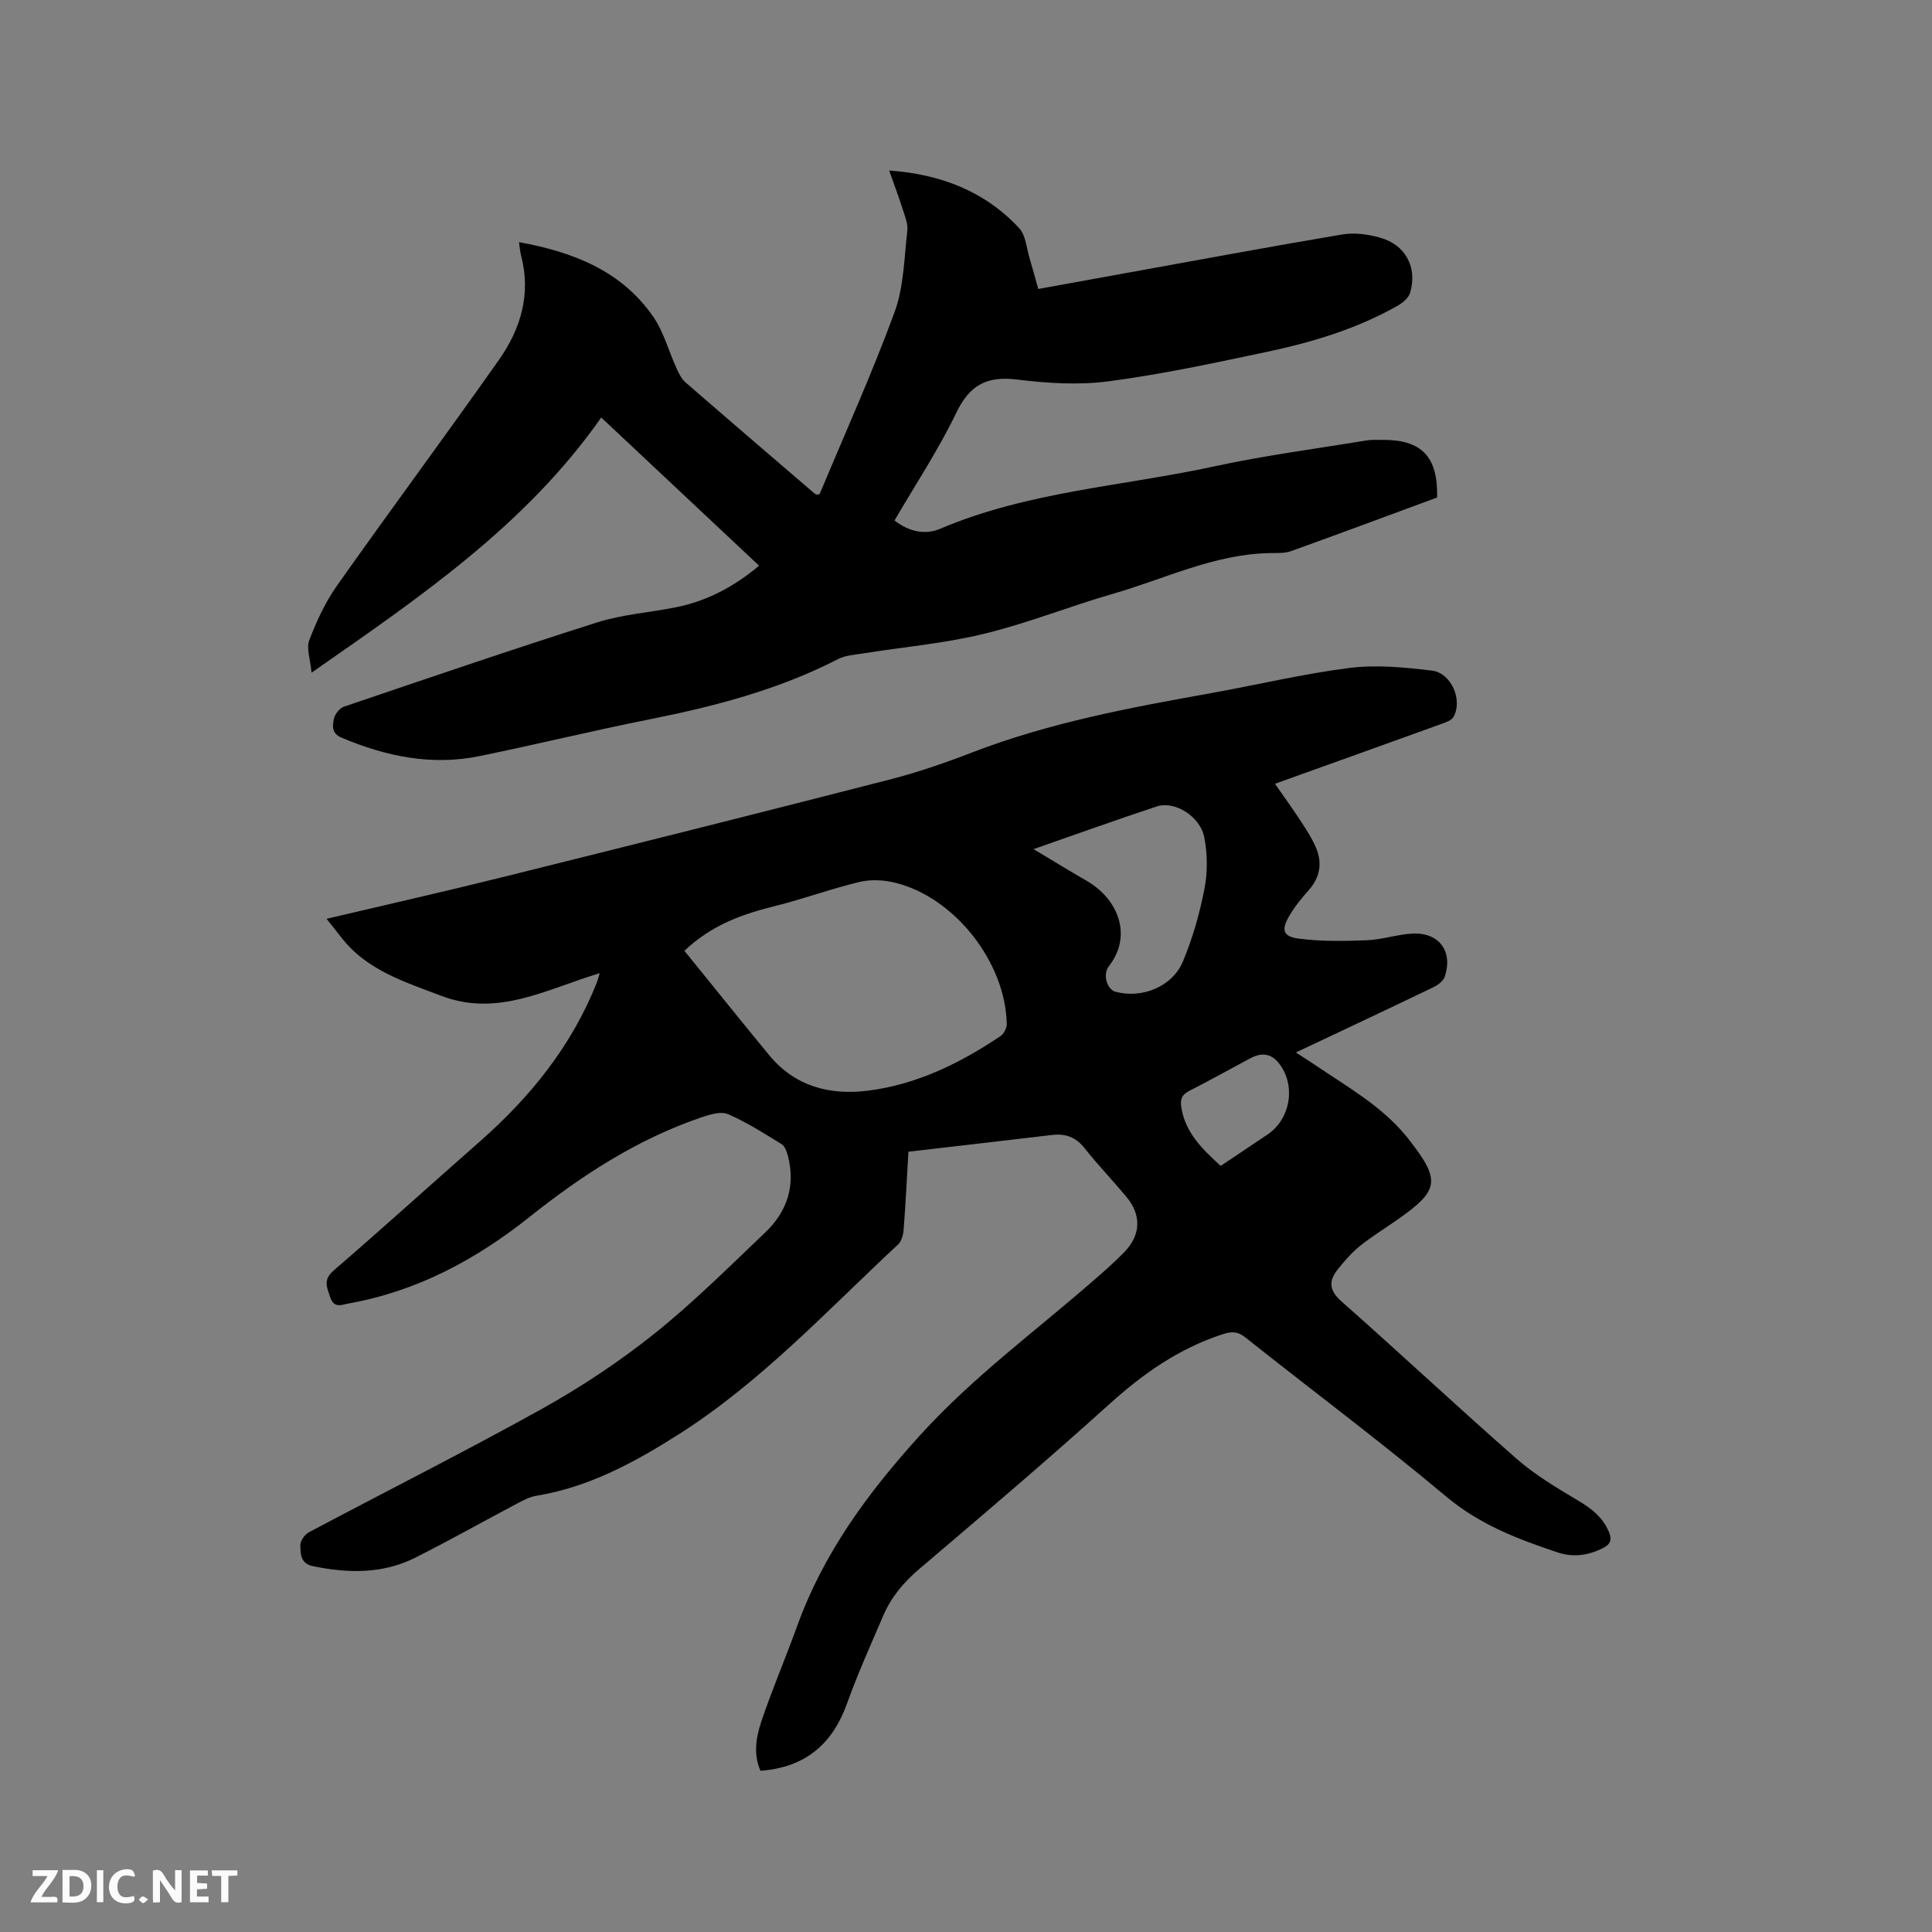
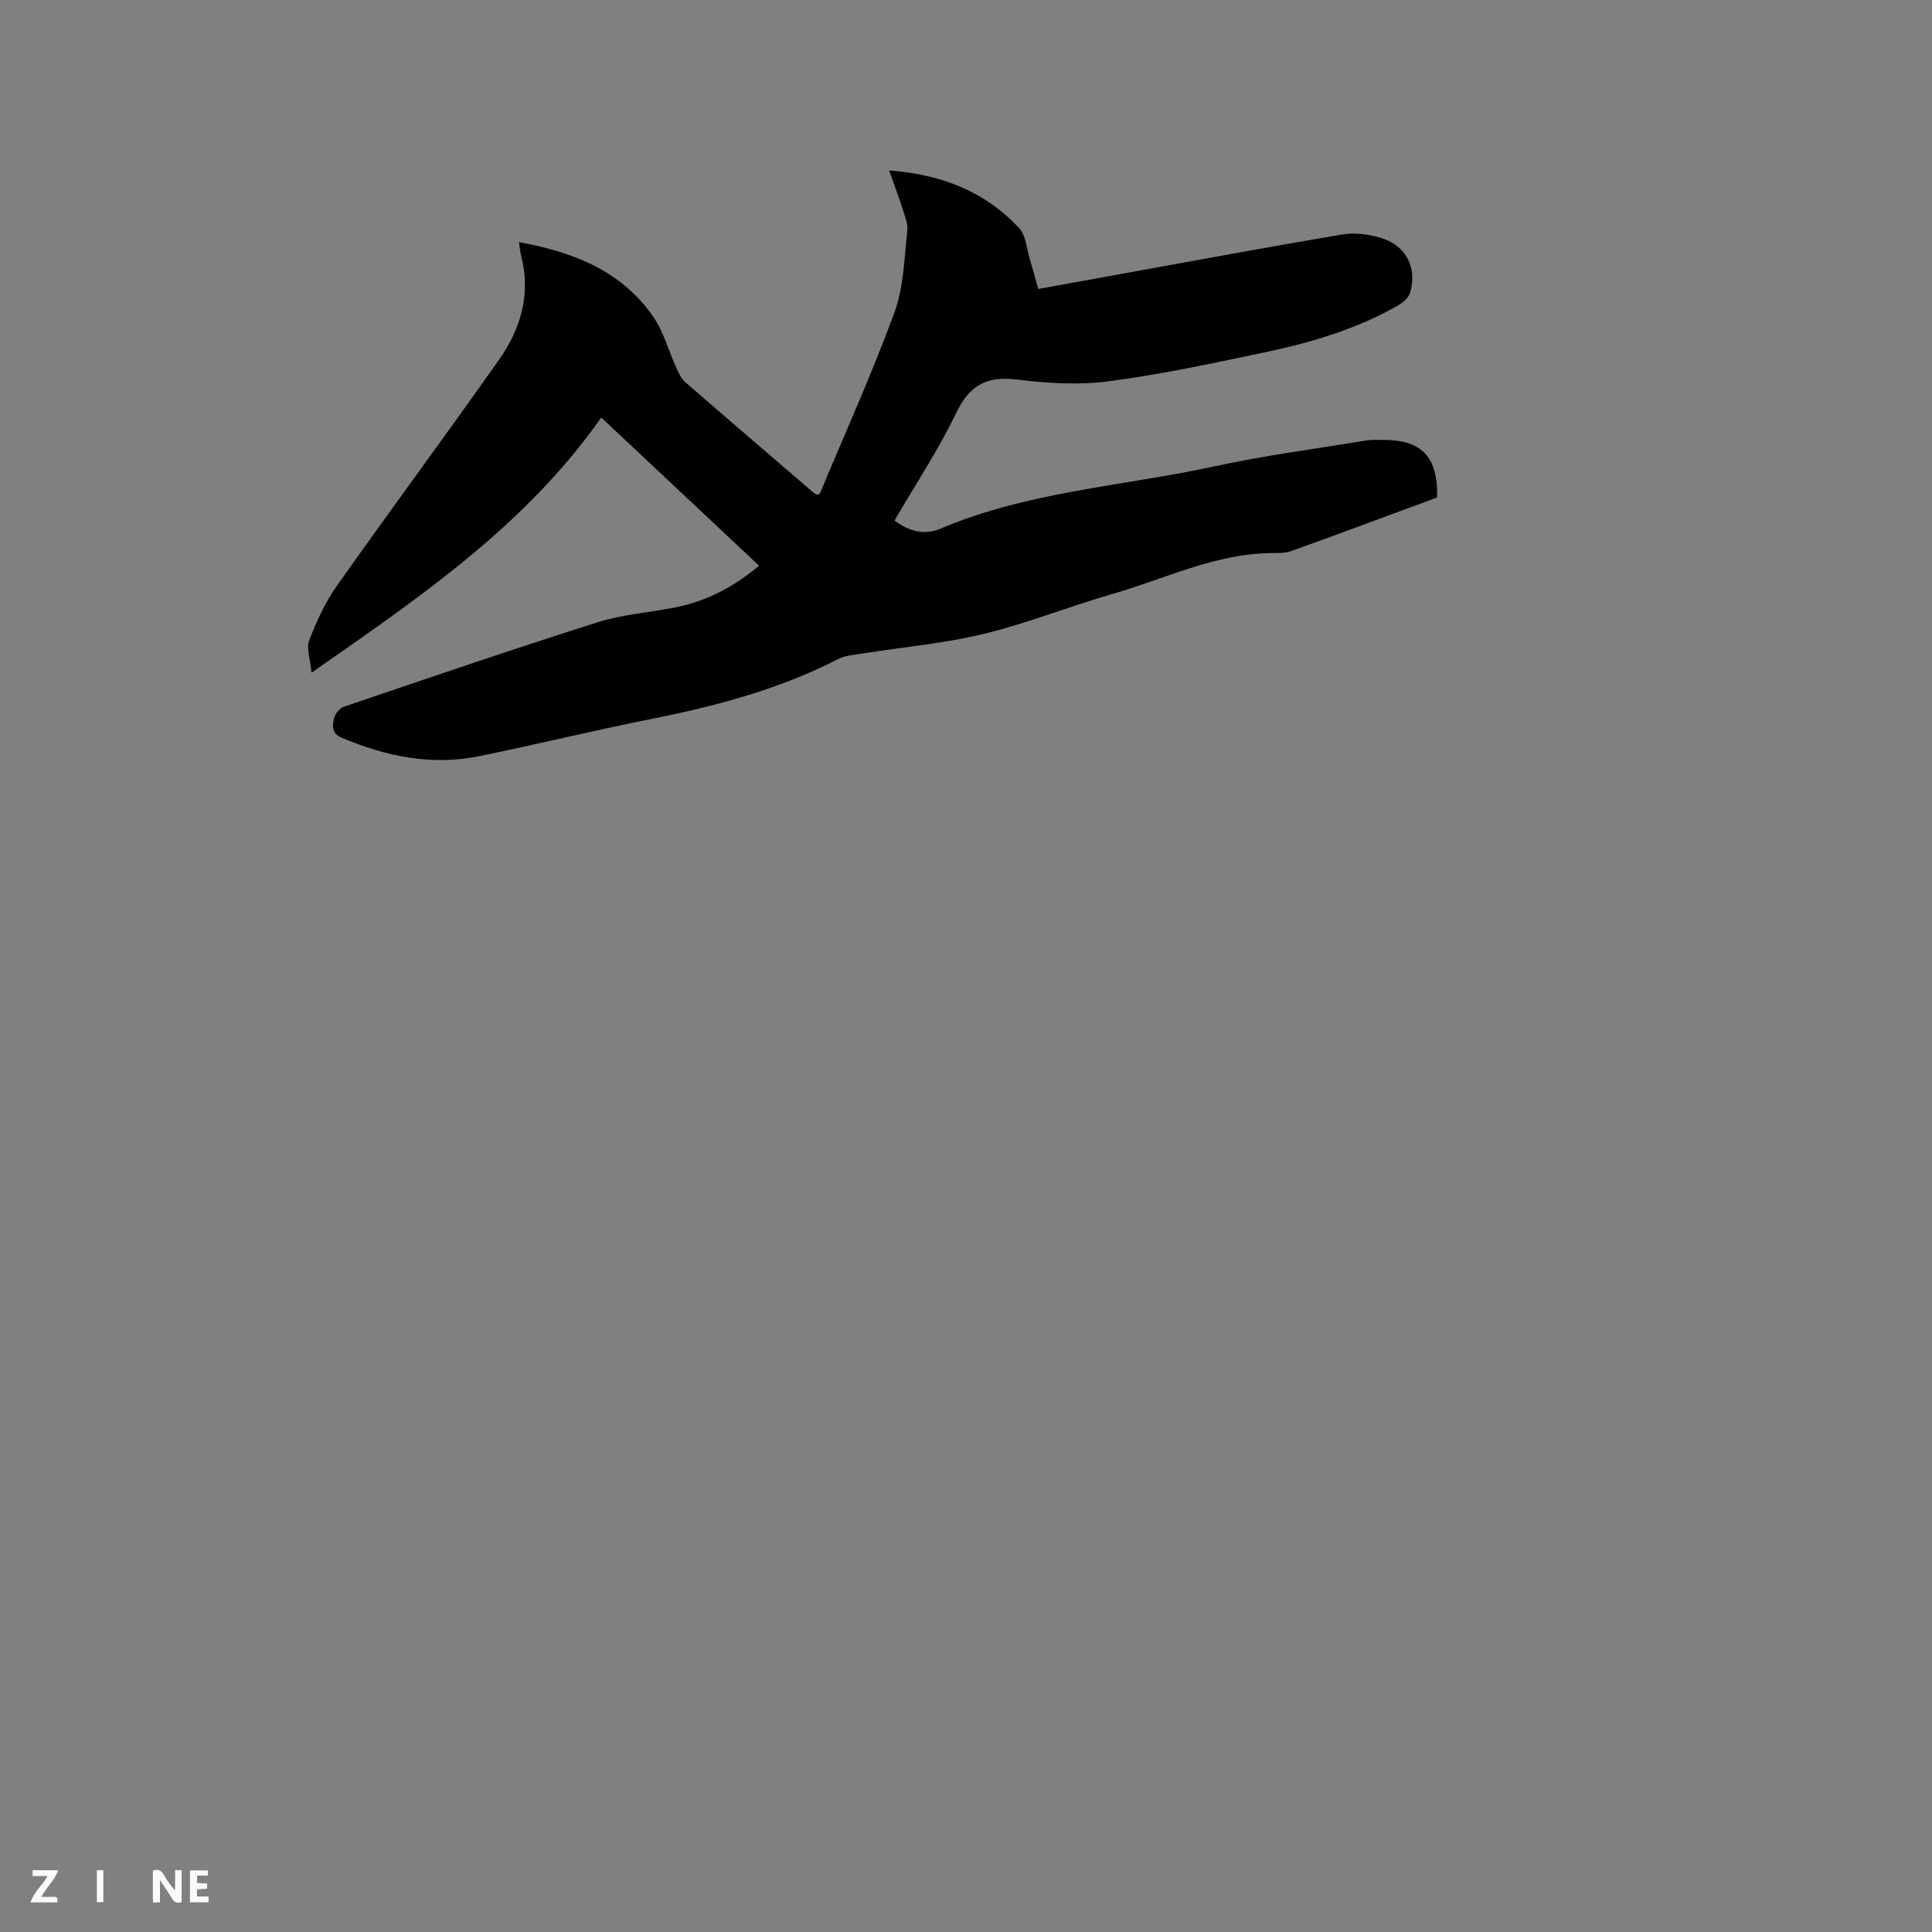
<svg xmlns="http://www.w3.org/2000/svg" enable-background="new 0 0 400 400" viewBox="0 0 400 400">
  <rect x="0" y="0" width="400" height="400" fill="#808080" stroke="none" />
-   <path d="m188.08 238.45c-.33 5.57-.58 10.85-.99 16.12-.08 1.06-.42 2.4-1.14 3.07-14.73 13.7-28.45 28.57-45.63 39.45-9.09 5.76-18.45 10.81-29.25 12.59-1.41.23-2.79.96-4.08 1.65-7.02 3.71-13.94 7.62-21.03 11.18-6.74 3.38-13.87 3.24-21.12 1.76-2.7-.55-2.6-2.58-2.66-4.33-.03-.9.9-2.23 1.76-2.69 16.08-8.55 32.37-16.72 48.27-25.57 8.11-4.51 15.95-9.72 23.2-15.5 8.1-6.46 15.48-13.84 23.01-21 4.54-4.32 6.34-9.69 4.69-15.93-.23-.87-.64-1.97-1.32-2.39-3.61-2.21-7.21-4.53-11.08-6.19-1.47-.63-3.74.07-5.48.66-13.2 4.5-24.72 11.96-35.55 20.59-11.09 8.84-23.29 15.4-37.4 17.93-1.42.25-3.12 1.14-3.9-1.24-.66-2.02-1.57-3.6.68-5.55 10.2-8.79 20.17-17.84 30.29-26.73 10.41-9.16 18.93-19.69 24.13-32.68.22-.55.36-1.13.69-2.16-10.97 3.28-21.11 9.16-32.83 4.68-6.45-2.47-13.05-4.54-18.21-9.36-1.96-1.83-3.49-4.13-5.52-6.58 12.45-2.94 24.22-5.59 35.93-8.5 26.92-6.69 53.82-13.44 80.69-20.34 5.83-1.5 11.57-3.49 17.19-5.66 15.92-6.12 32.55-9.23 49.24-12.21 9.59-1.72 19.1-4.01 28.75-5.23 5.58-.7 11.41-.13 17.05.55 4.03.49 6.41 6.1 4.48 9.58-.42.75-1.65 1.15-2.59 1.49-11.34 4.1-22.7 8.17-34.38 12.36 1.79 2.58 3.52 4.96 5.13 7.42 1.21 1.85 2.46 3.72 3.33 5.74 1.37 3.17.92 6.16-1.46 8.85-1.47 1.65-2.9 3.4-4.02 5.31-1.71 2.92-1.36 4.3 1.88 4.73 4.65.62 9.43.53 14.14.35 3.15-.12 6.25-1.2 9.4-1.38 5.56-.31 8.52 3.66 6.74 8.94-.3.9-1.43 1.73-2.37 2.18-9.25 4.45-18.53 8.81-28.44 13.49 1.67 1.09 2.95 1.9 4.21 2.75 6.57 4.45 13.55 8.36 18.68 14.64.13.16.27.33.4.5 6.74 8.59 6.47 10.61-2.27 16.73-2.6 1.83-5.33 3.49-7.8 5.48-1.7 1.37-3.17 3.09-4.55 4.81-1.93 2.42-1.81 4.36.82 6.68 12.16 10.73 24 21.84 36.2 32.53 3.85 3.37 8.36 6.05 12.79 8.69 2.74 1.63 5.02 3.39 6.3 6.4.76 1.79.29 2.68-1.35 3.48-3 1.46-6.06 1.89-9.24.82-8.21-2.75-16.12-5.74-23.03-11.53-13.56-11.37-27.76-21.97-41.62-32.98-1.65-1.31-2.88-1.26-4.8-.63-8.94 2.93-16.32 8.09-23.27 14.36-12.9 11.65-26.16 22.92-39.41 34.18-3.24 2.75-5.83 5.82-7.48 9.67-2.58 6.03-5.3 12.02-7.5 18.18-3.04 8.5-8.71 13.28-17.93 13.96-1.52-3.41-.91-6.94.17-10.18 2.25-6.71 5.06-13.22 7.46-19.88 5.42-15 14.56-27.41 25.2-39.18 10.9-12.07 23.86-21.59 35.99-32.15 2.24-1.95 4.48-3.9 6.54-6.03 3.41-3.54 3.54-7.65.4-11.41-2.85-3.42-5.94-6.64-8.71-10.13-1.8-2.27-3.95-2.99-6.67-2.68-9.77 1.16-19.55 2.29-29.75 3.47zm-46.38-41.6c5.94 7.32 11.69 14.5 17.54 21.6 5.36 6.51 12.61 8.37 20.56 7.35 10.06-1.29 18.99-5.68 27.33-11.28.7-.47 1.32-1.68 1.31-2.53-.26-12.77-10.77-26.17-23.05-29.22-2.35-.58-5.07-.74-7.4-.18-5.85 1.39-11.52 3.49-17.36 4.95-6.76 1.68-13.18 3.86-18.93 9.31zm72.29-21.05c4.12 2.47 7.52 4.57 10.99 6.56 6.46 3.72 9.58 11.3 4.62 17.65-1.38 1.77-.39 4.85 1.35 5.32 5.41 1.47 11.73-.99 13.94-6.23 2.03-4.81 3.48-9.95 4.48-15.08.67-3.43.63-7.19-.03-10.63-.85-4.4-6.14-7.65-9.85-6.42-8.31 2.74-16.54 5.71-25.5 8.83zm38.74 65.59c3.37-2.26 6.52-4.37 9.67-6.48 4.58-3.07 5.88-9.55 2.83-14.16-1.67-2.53-3.73-3.06-6.4-1.63-4.18 2.24-8.33 4.56-12.56 6.71-1.61.82-1.97 1.79-1.68 3.52.85 5.18 4.29 8.52 8.14 12.04z" fill="#000001" />
-   <path d="m297.54 103c-10.02 3.7-20.12 7.47-30.26 11.11-1.35.48-2.94.37-4.42.4-11.49.22-21.7 5.34-32.44 8.43-8.95 2.58-17.65 6.09-26.67 8.28-8.19 1.99-16.68 2.73-25.03 4.06-1.76.28-3.68.39-5.21 1.18-12.28 6.31-25.43 9.76-38.88 12.44-11.83 2.36-23.56 5.23-35.39 7.65-9.89 2.02-19.34.06-28.52-3.82-2.11-.89-1.88-2.49-1.59-3.91.2-.96 1.17-2.2 2.08-2.51 17.45-5.92 34.88-11.88 52.44-17.45 5.2-1.65 10.8-2.04 16.2-3.11 6.47-1.28 12.12-4.27 17.31-8.63-10.92-10.25-21.72-20.4-32.68-30.68-15.61 22.27-37.42 37.12-59.98 52.83-.25-2.8-1.11-5.05-.47-6.72 1.5-3.92 3.31-7.86 5.72-11.27 11.06-15.67 22.5-31.08 33.54-46.76 4.5-6.39 6.69-13.58 4.61-21.54-.23-.89-.29-1.82-.45-2.85 11.2 2.04 21.2 5.91 27.8 15.45 2.18 3.16 3.19 7.12 4.82 10.68.47 1.03 1.01 2.17 1.84 2.89 8.88 7.72 17.82 15.38 26.75 23.04.15.13.38.16.58.23.17-.08.45-.12.51-.25 5.22-12.49 10.8-24.85 15.46-37.54 1.92-5.24 1.99-11.2 2.64-16.86.17-1.47-.53-3.09-1-4.58-.79-2.51-1.73-4.97-2.76-7.89 10.75.78 19.81 4.31 26.92 11.94 1.37 1.47 1.51 4.09 2.15 6.21.61 2.01 1.14 4.04 1.8 6.38 5.78-1.05 11.38-2.06 16.98-3.08 15.32-2.77 30.62-5.62 45.97-8.21 2.51-.42 5.32-.04 7.81.66 5.29 1.48 7.79 6.18 6.22 11.43-.33 1.11-1.63 2.14-2.74 2.76-8.39 4.73-17.53 7.47-26.86 9.45-10.87 2.3-21.77 4.65-32.78 6.1-6.22.83-12.74.41-19.01-.36-6.22-.76-9.78 1.11-12.55 6.86-3.7 7.68-8.45 14.85-12.8 22.32 3 2.32 6.31 3.05 9.45 1.72 18.18-7.74 37.85-8.81 56.84-12.94 10.33-2.24 20.85-3.61 31.29-5.33 1.14-.19 2.33-.14 3.49-.14 8.08-.03 11.46 3.46 11.27 11.93z" fill="#000001" />
+   <path d="m297.54 103c-10.02 3.7-20.12 7.47-30.26 11.11-1.35.48-2.94.37-4.42.4-11.49.22-21.7 5.34-32.44 8.43-8.95 2.58-17.65 6.09-26.67 8.28-8.19 1.99-16.68 2.73-25.03 4.06-1.76.28-3.68.39-5.21 1.18-12.28 6.31-25.43 9.76-38.88 12.44-11.83 2.36-23.56 5.23-35.39 7.65-9.89 2.02-19.34.06-28.52-3.82-2.11-.89-1.88-2.49-1.59-3.91.2-.96 1.17-2.2 2.08-2.51 17.45-5.92 34.88-11.88 52.44-17.45 5.2-1.65 10.8-2.04 16.2-3.11 6.47-1.28 12.12-4.27 17.31-8.63-10.92-10.25-21.72-20.4-32.68-30.68-15.61 22.27-37.42 37.12-59.98 52.83-.25-2.8-1.11-5.05-.47-6.72 1.5-3.92 3.31-7.86 5.72-11.27 11.06-15.67 22.5-31.08 33.54-46.76 4.5-6.39 6.69-13.58 4.61-21.54-.23-.89-.29-1.82-.45-2.85 11.2 2.04 21.2 5.91 27.8 15.45 2.18 3.16 3.19 7.12 4.82 10.68.47 1.03 1.01 2.17 1.84 2.89 8.88 7.72 17.82 15.38 26.75 23.04.15.13.38.16.58.23.17-.08.45-.12.51-.25 5.22-12.49 10.8-24.85 15.46-37.54 1.92-5.24 1.99-11.2 2.64-16.86.17-1.47-.53-3.09-1-4.58-.79-2.51-1.73-4.97-2.76-7.89 10.75.78 19.81 4.31 26.92 11.94 1.37 1.47 1.51 4.09 2.15 6.21.61 2.01 1.14 4.04 1.8 6.38 5.78-1.05 11.38-2.06 16.98-3.08 15.32-2.77 30.62-5.62 45.97-8.21 2.51-.42 5.32-.04 7.81.66 5.29 1.48 7.79 6.18 6.22 11.43-.33 1.11-1.63 2.14-2.74 2.76-8.39 4.73-17.53 7.47-26.86 9.45-10.87 2.3-21.77 4.65-32.78 6.1-6.22.83-12.74.41-19.01-.36-6.22-.76-9.78 1.11-12.55 6.86-3.7 7.68-8.45 14.85-12.8 22.32 3 2.32 6.31 3.05 9.45 1.72 18.18-7.74 37.85-8.81 56.84-12.94 10.33-2.24 20.85-3.61 31.29-5.33 1.14-.19 2.33-.14 3.49-.14 8.08-.03 11.46 3.46 11.27 11.93" fill="#000001" />
  <g fill="#fafbfa">
    <path d="m37.59 393.81c-.92.31-1.52.05-2-.78-.7-1.2-1.52-2.34-2.47-3.78v4.59c-.55.03-.95.05-1.41.07-.03-.37-.06-.64-.06-.91 0-1.91 0-3.81 0-5.7 1.13-.41 1.77-.03 2.29.91.62 1.11 1.38 2.14 2.31 3.19v-4.2h1.35v6.61z" />
-     <path d="m12.94 393.88v-6.75c1.9.19 3.93-.54 5.37 1.29.8 1.01.78 2.88.03 3.97-1.37 1.97-3.4 1.51-5.4 1.49m1.45-1.22c2.04.12 2.92-.58 2.89-2.21-.03-1.51-.98-2.19-2.89-2z" />
    <path d="m11.81 393.87h-5.49c.68-2.18 2.47-3.48 3.51-5.45h-3.08v-1.21h5.29c-.71 2.13-2.44 3.48-3.47 5.51.86 0 1.63.04 2.39-.01.79-.05 1.14.21.85 1.16" />
    <path d="m39.33 393.86v-6.61h3.7v1.07h-2.22v1.52c.68.04 1.34.09 2.07.13v1.07c-.72.05-1.38.09-2.1.14v1.48h2.4v1.19h-3.85z" />
-     <path d="m27.71 388.56c-1.15-.3-2.46-.61-3.1.64-.37.73-.41 1.93-.06 2.67.63 1.35 1.99.93 3.17.68.35.94-.01 1.32-.93 1.46-1.62.25-3.05-.27-3.76-1.48-.73-1.24-.6-3.03.31-4.17.88-1.11 2.71-1.7 4-1.16.32.13.44.74.65 1.12-.1.08-.19.16-.28.24" />
-     <path d="m49.15 387.24v1.07c-.59.02-1.17.05-1.87.08v5.44h-1.48v-5.44h-1.85c-.05-.4-.08-.73-.13-1.15z" />
    <path d="m20.06 387.21h1.33v6.62h-1.33z" />
-     <path d="m30.68 393.25c-.49.38-.8.79-1.05.76-.32-.05-.6-.45-.9-.7.26-.24.51-.64.8-.67.29-.04.62.3 1.15.61" />
  </g>
</svg>